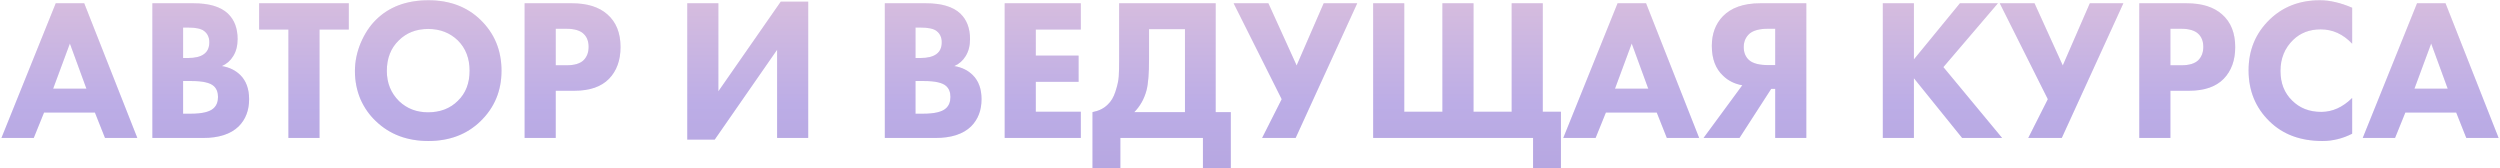
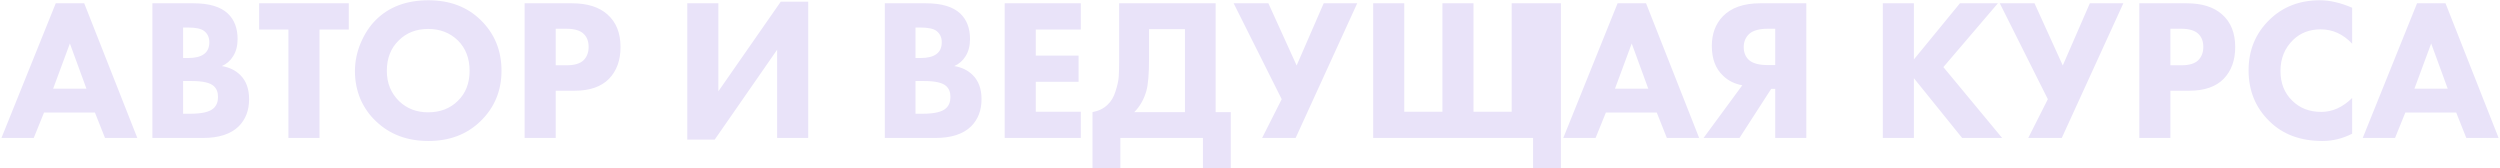
<svg xmlns="http://www.w3.org/2000/svg" width="743" height="50" viewBox="0 0 743 50" fill="none">
-   <path d="M31.209 41L28.209 33.44H13.089L10.029 41H0.429L16.569 0.98H25.029L40.809 41H31.209ZM15.789 26.36H25.689L20.769 12.92L15.789 26.36ZM45.294 0.98H57.534C62.174 0.98 65.574 2 67.734 4.04C69.654 5.88 70.614 8.4 70.614 11.6C70.614 13.6 70.174 15.3 69.294 16.7C68.494 18.02 67.374 19 65.934 19.64C68.174 20 70.014 20.9 71.454 22.34C73.174 24.06 74.034 26.44 74.034 29.48C74.034 32.8 72.994 35.5 70.914 37.58C68.554 39.86 65.034 41 60.354 41H45.294V0.98ZM54.414 8.18V17.24H55.914C57.994 17.24 59.554 16.86 60.594 16.1C61.674 15.34 62.214 14.16 62.214 12.56C62.214 11.12 61.694 10 60.654 9.2C59.774 8.52 58.174 8.18 55.854 8.18H54.414ZM54.414 24.08V33.8H56.634C60.034 33.8 62.314 33.26 63.474 32.18C64.354 31.38 64.794 30.26 64.794 28.82C64.794 27.42 64.374 26.34 63.534 25.58C62.454 24.58 60.254 24.08 56.934 24.08H54.414ZM103.659 8.78H94.959V41H85.719V8.78H77.019V0.98H103.659V8.78ZM127.325 0.08C133.645 0.08 138.805 2.02 142.805 5.9C146.965 9.94 149.045 14.98 149.045 21.02C149.045 26.98 146.965 31.98 142.805 36.02C138.765 39.94 133.605 41.9 127.325 41.9C121.005 41.9 115.805 39.94 111.725 36.02C109.765 34.18 108.225 31.98 107.105 29.42C106.025 26.82 105.485 24.06 105.485 21.14C105.485 18.34 106.045 15.58 107.165 12.86C108.325 10.1 109.825 7.8 111.665 5.96C115.585 2.04 120.805 0.08 127.325 0.08ZM127.265 8.6C123.705 8.6 120.785 9.74 118.505 12.02C116.145 14.3 114.965 17.32 114.965 21.08C114.965 24.68 116.185 27.68 118.625 30.08C120.945 32.28 123.805 33.38 127.205 33.38C130.845 33.38 133.805 32.24 136.085 29.96C138.405 27.72 139.565 24.74 139.565 21.02C139.565 17.34 138.405 14.34 136.085 12.02C133.725 9.74 130.785 8.6 127.265 8.6ZM155.919 0.98H170.019C174.539 0.98 178.039 2.08 180.519 4.28C183.119 6.56 184.419 9.8 184.419 14C184.419 17.92 183.279 21.06 180.999 23.42C178.679 25.78 175.279 26.96 170.799 26.96H165.159V41H155.919V0.98ZM165.159 8.54V19.4H168.459C170.739 19.4 172.399 18.9 173.439 17.9C174.439 16.9 174.939 15.58 174.939 13.94C174.939 12.26 174.439 10.96 173.439 10.04C172.399 9.04 170.679 8.54 168.279 8.54H165.159ZM204.259 0.98H213.499V27.14L232.039 0.5H240.199V41H230.959V14.78L212.419 41.48H204.259V0.98ZM262.97 0.98H275.21C279.85 0.98 283.25 2 285.41 4.04C287.33 5.88 288.29 8.4 288.29 11.6C288.29 13.6 287.85 15.3 286.97 16.7C286.17 18.02 285.05 19 283.61 19.64C285.85 20 287.69 20.9 289.13 22.34C290.85 24.06 291.71 26.44 291.71 29.48C291.71 32.8 290.67 35.5 288.59 37.58C286.23 39.86 282.71 41 278.03 41H262.97V0.98ZM272.09 8.18V17.24H273.59C275.67 17.24 277.23 16.86 278.27 16.1C279.35 15.34 279.89 14.16 279.89 12.56C279.89 11.12 279.37 10 278.33 9.2C277.45 8.52 275.85 8.18 273.53 8.18H272.09ZM272.09 24.08V33.8H274.31C277.71 33.8 279.99 33.26 281.15 32.18C282.03 31.38 282.47 30.26 282.47 28.82C282.47 27.42 282.05 26.34 281.21 25.58C280.13 24.58 277.93 24.08 274.61 24.08H272.09ZM321.215 0.98V8.78H307.835V16.52H320.555V24.32H307.835V33.2H321.215V41H298.595V0.98H321.215ZM332.612 0.98H361.292V33.32H365.792V50H357.512V41H332.972V50H324.692V33.32C326.572 32.96 328.072 32.22 329.192 31.1C330.232 30.14 331.012 28.82 331.532 27.14C332.092 25.42 332.412 23.96 332.492 22.76C332.572 21.52 332.612 19.9 332.612 17.9V0.98ZM341.492 8.66V17.6C341.492 21.92 341.232 25.04 340.712 26.96C340.032 29.44 338.832 31.56 337.112 33.32H352.172V8.66H341.492ZM366.642 0.98H376.962L385.362 19.46L393.402 0.98H403.362L385.062 41H375.102L380.922 29.48L366.642 0.98ZM455.627 41H408.107V0.98H417.347V33.2H428.687V0.98H437.927V33.2H449.267V0.98H458.507V33.2H463.907V50H455.627V41ZM495.388 41L492.388 33.44H477.268L474.208 41H464.608L480.748 0.98H489.208L504.988 41H495.388ZM479.968 26.36H489.868L484.948 12.92L479.968 26.36ZM536.834 0.98V41H527.594V26.42H526.394L516.974 41H506.294L517.814 25.34C515.534 24.94 513.634 24 512.114 22.52C509.874 20.44 508.754 17.48 508.754 13.64C508.754 10.08 509.834 7.16 511.994 4.88C514.514 2.28 518.214 0.98 523.094 0.98H536.834ZM527.594 19.34V8.54H525.434C522.954 8.54 521.134 9.02 519.974 9.98C518.814 11.02 518.234 12.36 518.234 14C518.234 15.6 518.754 16.88 519.794 17.84C520.914 18.84 522.794 19.34 525.434 19.34H527.594ZM568.811 0.98V17.66L582.491 0.98H593.771L577.571 19.94L595.031 41H583.151L568.811 23.24V41H559.571V0.98H568.811ZM594.338 0.98H604.658L613.058 19.46L621.098 0.98H631.058L612.758 41H602.798L608.618 29.48L594.338 0.98ZM635.802 0.98H649.902C654.422 0.98 657.922 2.08 660.402 4.28C663.002 6.56 664.302 9.8 664.302 14C664.302 17.92 663.162 21.06 660.882 23.42C658.562 25.78 655.162 26.96 650.682 26.96H645.042V41H635.802V0.98ZM645.042 8.54V19.4H648.342C650.622 19.4 652.282 18.9 653.322 17.9C654.322 16.9 654.822 15.58 654.822 13.94C654.822 12.26 654.322 10.96 653.322 10.04C652.282 9.04 650.562 8.54 648.162 8.54H645.042ZM699.058 29.12V39.74C696.218 41.18 693.278 41.9 690.238 41.9C683.718 41.9 678.478 39.96 674.518 36.08C670.358 32.04 668.278 26.98 668.278 20.9C668.278 14.9 670.358 9.88 674.518 5.84C678.478 2 683.458 0.08 689.458 0.08C692.418 0.08 695.618 0.82 699.058 2.3V12.98C696.378 10.14 693.258 8.72 689.698 8.72C686.418 8.72 683.698 9.76 681.538 11.84C679.018 14.28 677.758 17.36 677.758 21.08C677.758 24.72 678.918 27.66 681.238 29.9C683.478 32.14 686.358 33.26 689.878 33.26C693.198 33.26 696.258 31.88 699.058 29.12ZM732.986 41L729.986 33.44H714.866L711.806 41H702.206L718.346 0.98H726.806L742.586 41H732.986ZM717.566 26.36H727.466L722.546 12.92L717.566 26.36Z" fill="#E9E3F9" />
-   <path d="M31.209 41L28.209 33.44H13.089L10.029 41H0.429L16.569 0.98H25.029L40.809 41H31.209ZM15.789 26.36H25.689L20.769 12.92L15.789 26.36ZM45.294 0.98H57.534C62.174 0.98 65.574 2 67.734 4.04C69.654 5.88 70.614 8.4 70.614 11.6C70.614 13.6 70.174 15.3 69.294 16.7C68.494 18.02 67.374 19 65.934 19.64C68.174 20 70.014 20.9 71.454 22.34C73.174 24.06 74.034 26.44 74.034 29.48C74.034 32.8 72.994 35.5 70.914 37.58C68.554 39.86 65.034 41 60.354 41H45.294V0.98ZM54.414 8.18V17.24H55.914C57.994 17.24 59.554 16.86 60.594 16.1C61.674 15.34 62.214 14.16 62.214 12.56C62.214 11.12 61.694 10 60.654 9.2C59.774 8.52 58.174 8.18 55.854 8.18H54.414ZM54.414 24.08V33.8H56.634C60.034 33.8 62.314 33.26 63.474 32.18C64.354 31.38 64.794 30.26 64.794 28.82C64.794 27.42 64.374 26.34 63.534 25.58C62.454 24.58 60.254 24.08 56.934 24.08H54.414ZM103.659 8.78H94.959V41H85.719V8.78H77.019V0.98H103.659V8.78ZM127.325 0.08C133.645 0.08 138.805 2.02 142.805 5.9C146.965 9.94 149.045 14.98 149.045 21.02C149.045 26.98 146.965 31.98 142.805 36.02C138.765 39.94 133.605 41.9 127.325 41.9C121.005 41.9 115.805 39.94 111.725 36.02C109.765 34.18 108.225 31.98 107.105 29.42C106.025 26.82 105.485 24.06 105.485 21.14C105.485 18.34 106.045 15.58 107.165 12.86C108.325 10.1 109.825 7.8 111.665 5.96C115.585 2.04 120.805 0.08 127.325 0.08ZM127.265 8.6C123.705 8.6 120.785 9.74 118.505 12.02C116.145 14.3 114.965 17.32 114.965 21.08C114.965 24.68 116.185 27.68 118.625 30.08C120.945 32.28 123.805 33.38 127.205 33.38C130.845 33.38 133.805 32.24 136.085 29.96C138.405 27.72 139.565 24.74 139.565 21.02C139.565 17.34 138.405 14.34 136.085 12.02C133.725 9.74 130.785 8.6 127.265 8.6ZM155.919 0.98H170.019C174.539 0.98 178.039 2.08 180.519 4.28C183.119 6.56 184.419 9.8 184.419 14C184.419 17.92 183.279 21.06 180.999 23.42C178.679 25.78 175.279 26.96 170.799 26.96H165.159V41H155.919V0.98ZM165.159 8.54V19.4H168.459C170.739 19.4 172.399 18.9 173.439 17.9C174.439 16.9 174.939 15.58 174.939 13.94C174.939 12.26 174.439 10.96 173.439 10.04C172.399 9.04 170.679 8.54 168.279 8.54H165.159ZM204.259 0.98H213.499V27.14L232.039 0.5H240.199V41H230.959V14.78L212.419 41.48H204.259V0.98ZM262.97 0.98H275.21C279.85 0.98 283.25 2 285.41 4.04C287.33 5.88 288.29 8.4 288.29 11.6C288.29 13.6 287.85 15.3 286.97 16.7C286.17 18.02 285.05 19 283.61 19.64C285.85 20 287.69 20.9 289.13 22.34C290.85 24.06 291.71 26.44 291.71 29.48C291.71 32.8 290.67 35.5 288.59 37.58C286.23 39.86 282.71 41 278.03 41H262.97V0.98ZM272.09 8.18V17.24H273.59C275.67 17.24 277.23 16.86 278.27 16.1C279.35 15.34 279.89 14.16 279.89 12.56C279.89 11.12 279.37 10 278.33 9.2C277.45 8.52 275.85 8.18 273.53 8.18H272.09ZM272.09 24.08V33.8H274.31C277.71 33.8 279.99 33.26 281.15 32.18C282.03 31.38 282.47 30.26 282.47 28.82C282.47 27.42 282.05 26.34 281.21 25.58C280.13 24.58 277.93 24.08 274.61 24.08H272.09ZM321.215 0.98V8.78H307.835V16.52H320.555V24.32H307.835V33.2H321.215V41H298.595V0.98H321.215ZM332.612 0.98H361.292V33.32H365.792V50H357.512V41H332.972V50H324.692V33.32C326.572 32.96 328.072 32.22 329.192 31.1C330.232 30.14 331.012 28.82 331.532 27.14C332.092 25.42 332.412 23.96 332.492 22.76C332.572 21.52 332.612 19.9 332.612 17.9V0.98ZM341.492 8.66V17.6C341.492 21.92 341.232 25.04 340.712 26.96C340.032 29.44 338.832 31.56 337.112 33.32H352.172V8.66H341.492ZM366.642 0.98H376.962L385.362 19.46L393.402 0.98H403.362L385.062 41H375.102L380.922 29.48L366.642 0.98ZM455.627 41H408.107V0.98H417.347V33.2H428.687V0.98H437.927V33.2H449.267V0.98H458.507V33.2H463.907V50H455.627V41ZM495.388 41L492.388 33.44H477.268L474.208 41H464.608L480.748 0.98H489.208L504.988 41H495.388ZM479.968 26.36H489.868L484.948 12.92L479.968 26.36ZM536.834 0.98V41H527.594V26.42H526.394L516.974 41H506.294L517.814 25.34C515.534 24.94 513.634 24 512.114 22.52C509.874 20.44 508.754 17.48 508.754 13.64C508.754 10.08 509.834 7.16 511.994 4.88C514.514 2.28 518.214 0.98 523.094 0.98H536.834ZM527.594 19.34V8.54H525.434C522.954 8.54 521.134 9.02 519.974 9.98C518.814 11.02 518.234 12.36 518.234 14C518.234 15.6 518.754 16.88 519.794 17.84C520.914 18.84 522.794 19.34 525.434 19.34H527.594ZM568.811 0.98V17.66L582.491 0.98H593.771L577.571 19.94L595.031 41H583.151L568.811 23.24V41H559.571V0.98H568.811ZM594.338 0.98H604.658L613.058 19.46L621.098 0.98H631.058L612.758 41H602.798L608.618 29.48L594.338 0.98ZM635.802 0.98H649.902C654.422 0.98 657.922 2.08 660.402 4.28C663.002 6.56 664.302 9.8 664.302 14C664.302 17.92 663.162 21.06 660.882 23.42C658.562 25.78 655.162 26.96 650.682 26.96H645.042V41H635.802V0.98ZM645.042 8.54V19.4H648.342C650.622 19.4 652.282 18.9 653.322 17.9C654.322 16.9 654.822 15.58 654.822 13.94C654.822 12.26 654.322 10.96 653.322 10.04C652.282 9.04 650.562 8.54 648.162 8.54H645.042ZM699.058 29.12V39.74C696.218 41.18 693.278 41.9 690.238 41.9C683.718 41.9 678.478 39.96 674.518 36.08C670.358 32.04 668.278 26.98 668.278 20.9C668.278 14.9 670.358 9.88 674.518 5.84C678.478 2 683.458 0.08 689.458 0.08C692.418 0.08 695.618 0.82 699.058 2.3V12.98C696.378 10.14 693.258 8.72 689.698 8.72C686.418 8.72 683.698 9.76 681.538 11.84C679.018 14.28 677.758 17.36 677.758 21.08C677.758 24.72 678.918 27.66 681.238 29.9C683.478 32.14 686.358 33.26 689.878 33.26C693.198 33.26 696.258 31.88 699.058 29.12ZM732.986 41L729.986 33.44H714.866L711.806 41H702.206L718.346 0.98H726.806L742.586 41H732.986ZM717.566 26.36H727.466L722.546 12.92L717.566 26.36Z" fill="url(#paint0_linear)" fill-opacity="0.7" />
+   <path d="M31.209 41L28.209 33.44H13.089L10.029 41H0.429L16.569 0.98H25.029L40.809 41H31.209ZM15.789 26.36H25.689L20.769 12.92L15.789 26.36ZM45.294 0.98H57.534C62.174 0.98 65.574 2 67.734 4.04C69.654 5.88 70.614 8.4 70.614 11.6C70.614 13.6 70.174 15.3 69.294 16.7C68.494 18.02 67.374 19 65.934 19.64C68.174 20 70.014 20.9 71.454 22.34C73.174 24.06 74.034 26.44 74.034 29.48C74.034 32.8 72.994 35.5 70.914 37.58C68.554 39.86 65.034 41 60.354 41H45.294V0.98ZM54.414 8.18V17.24H55.914C57.994 17.24 59.554 16.86 60.594 16.1C61.674 15.34 62.214 14.16 62.214 12.56C62.214 11.12 61.694 10 60.654 9.2C59.774 8.52 58.174 8.18 55.854 8.18H54.414ZM54.414 24.08V33.8H56.634C60.034 33.8 62.314 33.26 63.474 32.18C64.354 31.38 64.794 30.26 64.794 28.82C64.794 27.42 64.374 26.34 63.534 25.58C62.454 24.58 60.254 24.08 56.934 24.08H54.414ZM103.659 8.78H94.959V41H85.719V8.78H77.019V0.98H103.659V8.78ZM127.325 0.08C133.645 0.08 138.805 2.02 142.805 5.9C146.965 9.94 149.045 14.98 149.045 21.02C149.045 26.98 146.965 31.98 142.805 36.02C138.765 39.94 133.605 41.9 127.325 41.9C121.005 41.9 115.805 39.94 111.725 36.02C109.765 34.18 108.225 31.98 107.105 29.42C106.025 26.82 105.485 24.06 105.485 21.14C105.485 18.34 106.045 15.58 107.165 12.86C108.325 10.1 109.825 7.8 111.665 5.96C115.585 2.04 120.805 0.08 127.325 0.08ZM127.265 8.6C123.705 8.6 120.785 9.74 118.505 12.02C116.145 14.3 114.965 17.32 114.965 21.08C114.965 24.68 116.185 27.68 118.625 30.08C120.945 32.28 123.805 33.38 127.205 33.38C130.845 33.38 133.805 32.24 136.085 29.96C138.405 27.72 139.565 24.74 139.565 21.02C139.565 17.34 138.405 14.34 136.085 12.02C133.725 9.74 130.785 8.6 127.265 8.6ZM155.919 0.98H170.019C174.539 0.98 178.039 2.08 180.519 4.28C183.119 6.56 184.419 9.8 184.419 14C184.419 17.92 183.279 21.06 180.999 23.42C178.679 25.78 175.279 26.96 170.799 26.96H165.159V41H155.919V0.98ZM165.159 8.54V19.4H168.459C170.739 19.4 172.399 18.9 173.439 17.9C174.439 16.9 174.939 15.58 174.939 13.94C174.939 12.26 174.439 10.96 173.439 10.04C172.399 9.04 170.679 8.54 168.279 8.54H165.159ZM204.259 0.98H213.499V27.14L232.039 0.5H240.199V41H230.959V14.78L212.419 41.48H204.259V0.98ZM262.97 0.98H275.21C279.85 0.98 283.25 2 285.41 4.04C287.33 5.88 288.29 8.4 288.29 11.6C288.29 13.6 287.85 15.3 286.97 16.7C286.17 18.02 285.05 19 283.61 19.64C285.85 20 287.69 20.9 289.13 22.34C290.85 24.06 291.71 26.44 291.71 29.48C291.71 32.8 290.67 35.5 288.59 37.58C286.23 39.86 282.71 41 278.03 41H262.97V0.98ZM272.09 8.18V17.24H273.59C275.67 17.24 277.23 16.86 278.27 16.1C279.35 15.34 279.89 14.16 279.89 12.56C279.89 11.12 279.37 10 278.33 9.2C277.45 8.52 275.85 8.18 273.53 8.18H272.09ZM272.09 24.08V33.8H274.31C277.71 33.8 279.99 33.26 281.15 32.18C282.03 31.38 282.47 30.26 282.47 28.82C282.47 27.42 282.05 26.34 281.21 25.58C280.13 24.58 277.93 24.08 274.61 24.08H272.09ZM321.215 0.98V8.78H307.835V16.52H320.555V24.32H307.835V33.2H321.215V41H298.595V0.98H321.215ZM332.612 0.98H361.292V33.32H365.792V50H357.512V41H332.972V50H324.692V33.32C326.572 32.96 328.072 32.22 329.192 31.1C330.232 30.14 331.012 28.82 331.532 27.14C332.092 25.42 332.412 23.96 332.492 22.76C332.572 21.52 332.612 19.9 332.612 17.9V0.98ZM341.492 8.66V17.6C341.492 21.92 341.232 25.04 340.712 26.96C340.032 29.44 338.832 31.56 337.112 33.32H352.172V8.66H341.492ZM366.642 0.98H376.962L385.362 19.46L393.402 0.98H403.362L385.062 41H375.102L380.922 29.48L366.642 0.98ZM455.627 41H408.107V0.98H417.347V33.2H428.687V0.98H437.927V33.2H449.267V0.98H458.507H463.907V50H455.627V41ZM495.388 41L492.388 33.44H477.268L474.208 41H464.608L480.748 0.98H489.208L504.988 41H495.388ZM479.968 26.36H489.868L484.948 12.92L479.968 26.36ZM536.834 0.98V41H527.594V26.42H526.394L516.974 41H506.294L517.814 25.34C515.534 24.94 513.634 24 512.114 22.52C509.874 20.44 508.754 17.48 508.754 13.64C508.754 10.08 509.834 7.16 511.994 4.88C514.514 2.28 518.214 0.98 523.094 0.98H536.834ZM527.594 19.34V8.54H525.434C522.954 8.54 521.134 9.02 519.974 9.98C518.814 11.02 518.234 12.36 518.234 14C518.234 15.6 518.754 16.88 519.794 17.84C520.914 18.84 522.794 19.34 525.434 19.34H527.594ZM568.811 0.98V17.66L582.491 0.98H593.771L577.571 19.94L595.031 41H583.151L568.811 23.24V41H559.571V0.98H568.811ZM594.338 0.98H604.658L613.058 19.46L621.098 0.98H631.058L612.758 41H602.798L608.618 29.48L594.338 0.98ZM635.802 0.98H649.902C654.422 0.98 657.922 2.08 660.402 4.28C663.002 6.56 664.302 9.8 664.302 14C664.302 17.92 663.162 21.06 660.882 23.42C658.562 25.78 655.162 26.96 650.682 26.96H645.042V41H635.802V0.98ZM645.042 8.54V19.4H648.342C650.622 19.4 652.282 18.9 653.322 17.9C654.322 16.9 654.822 15.58 654.822 13.94C654.822 12.26 654.322 10.96 653.322 10.04C652.282 9.04 650.562 8.54 648.162 8.54H645.042ZM699.058 29.12V39.74C696.218 41.18 693.278 41.9 690.238 41.9C683.718 41.9 678.478 39.96 674.518 36.08C670.358 32.04 668.278 26.98 668.278 20.9C668.278 14.9 670.358 9.88 674.518 5.84C678.478 2 683.458 0.08 689.458 0.08C692.418 0.08 695.618 0.82 699.058 2.3V12.98C696.378 10.14 693.258 8.72 689.698 8.72C686.418 8.72 683.698 9.76 681.538 11.84C679.018 14.28 677.758 17.36 677.758 21.08C677.758 24.72 678.918 27.66 681.238 29.9C683.478 32.14 686.358 33.26 689.878 33.26C693.198 33.26 696.258 31.88 699.058 29.12ZM732.986 41L729.986 33.44H714.866L711.806 41H702.206L718.346 0.98H726.806L742.586 41H732.986ZM717.566 26.36H727.466L722.546 12.92L717.566 26.36Z" fill="#E9E3F9" />
  <defs>
    <linearGradient id="paint0_linear" x1="371.5" y1="-18" x2="371.5" y2="59" gradientUnits="userSpaceOnUse">
      <stop stop-color="#E6BACD" />
      <stop offset="0.634" stop-color="#AA96DF" />
      <stop offset="1" stop-color="#9E89D4" />
    </linearGradient>
  </defs>
</svg>